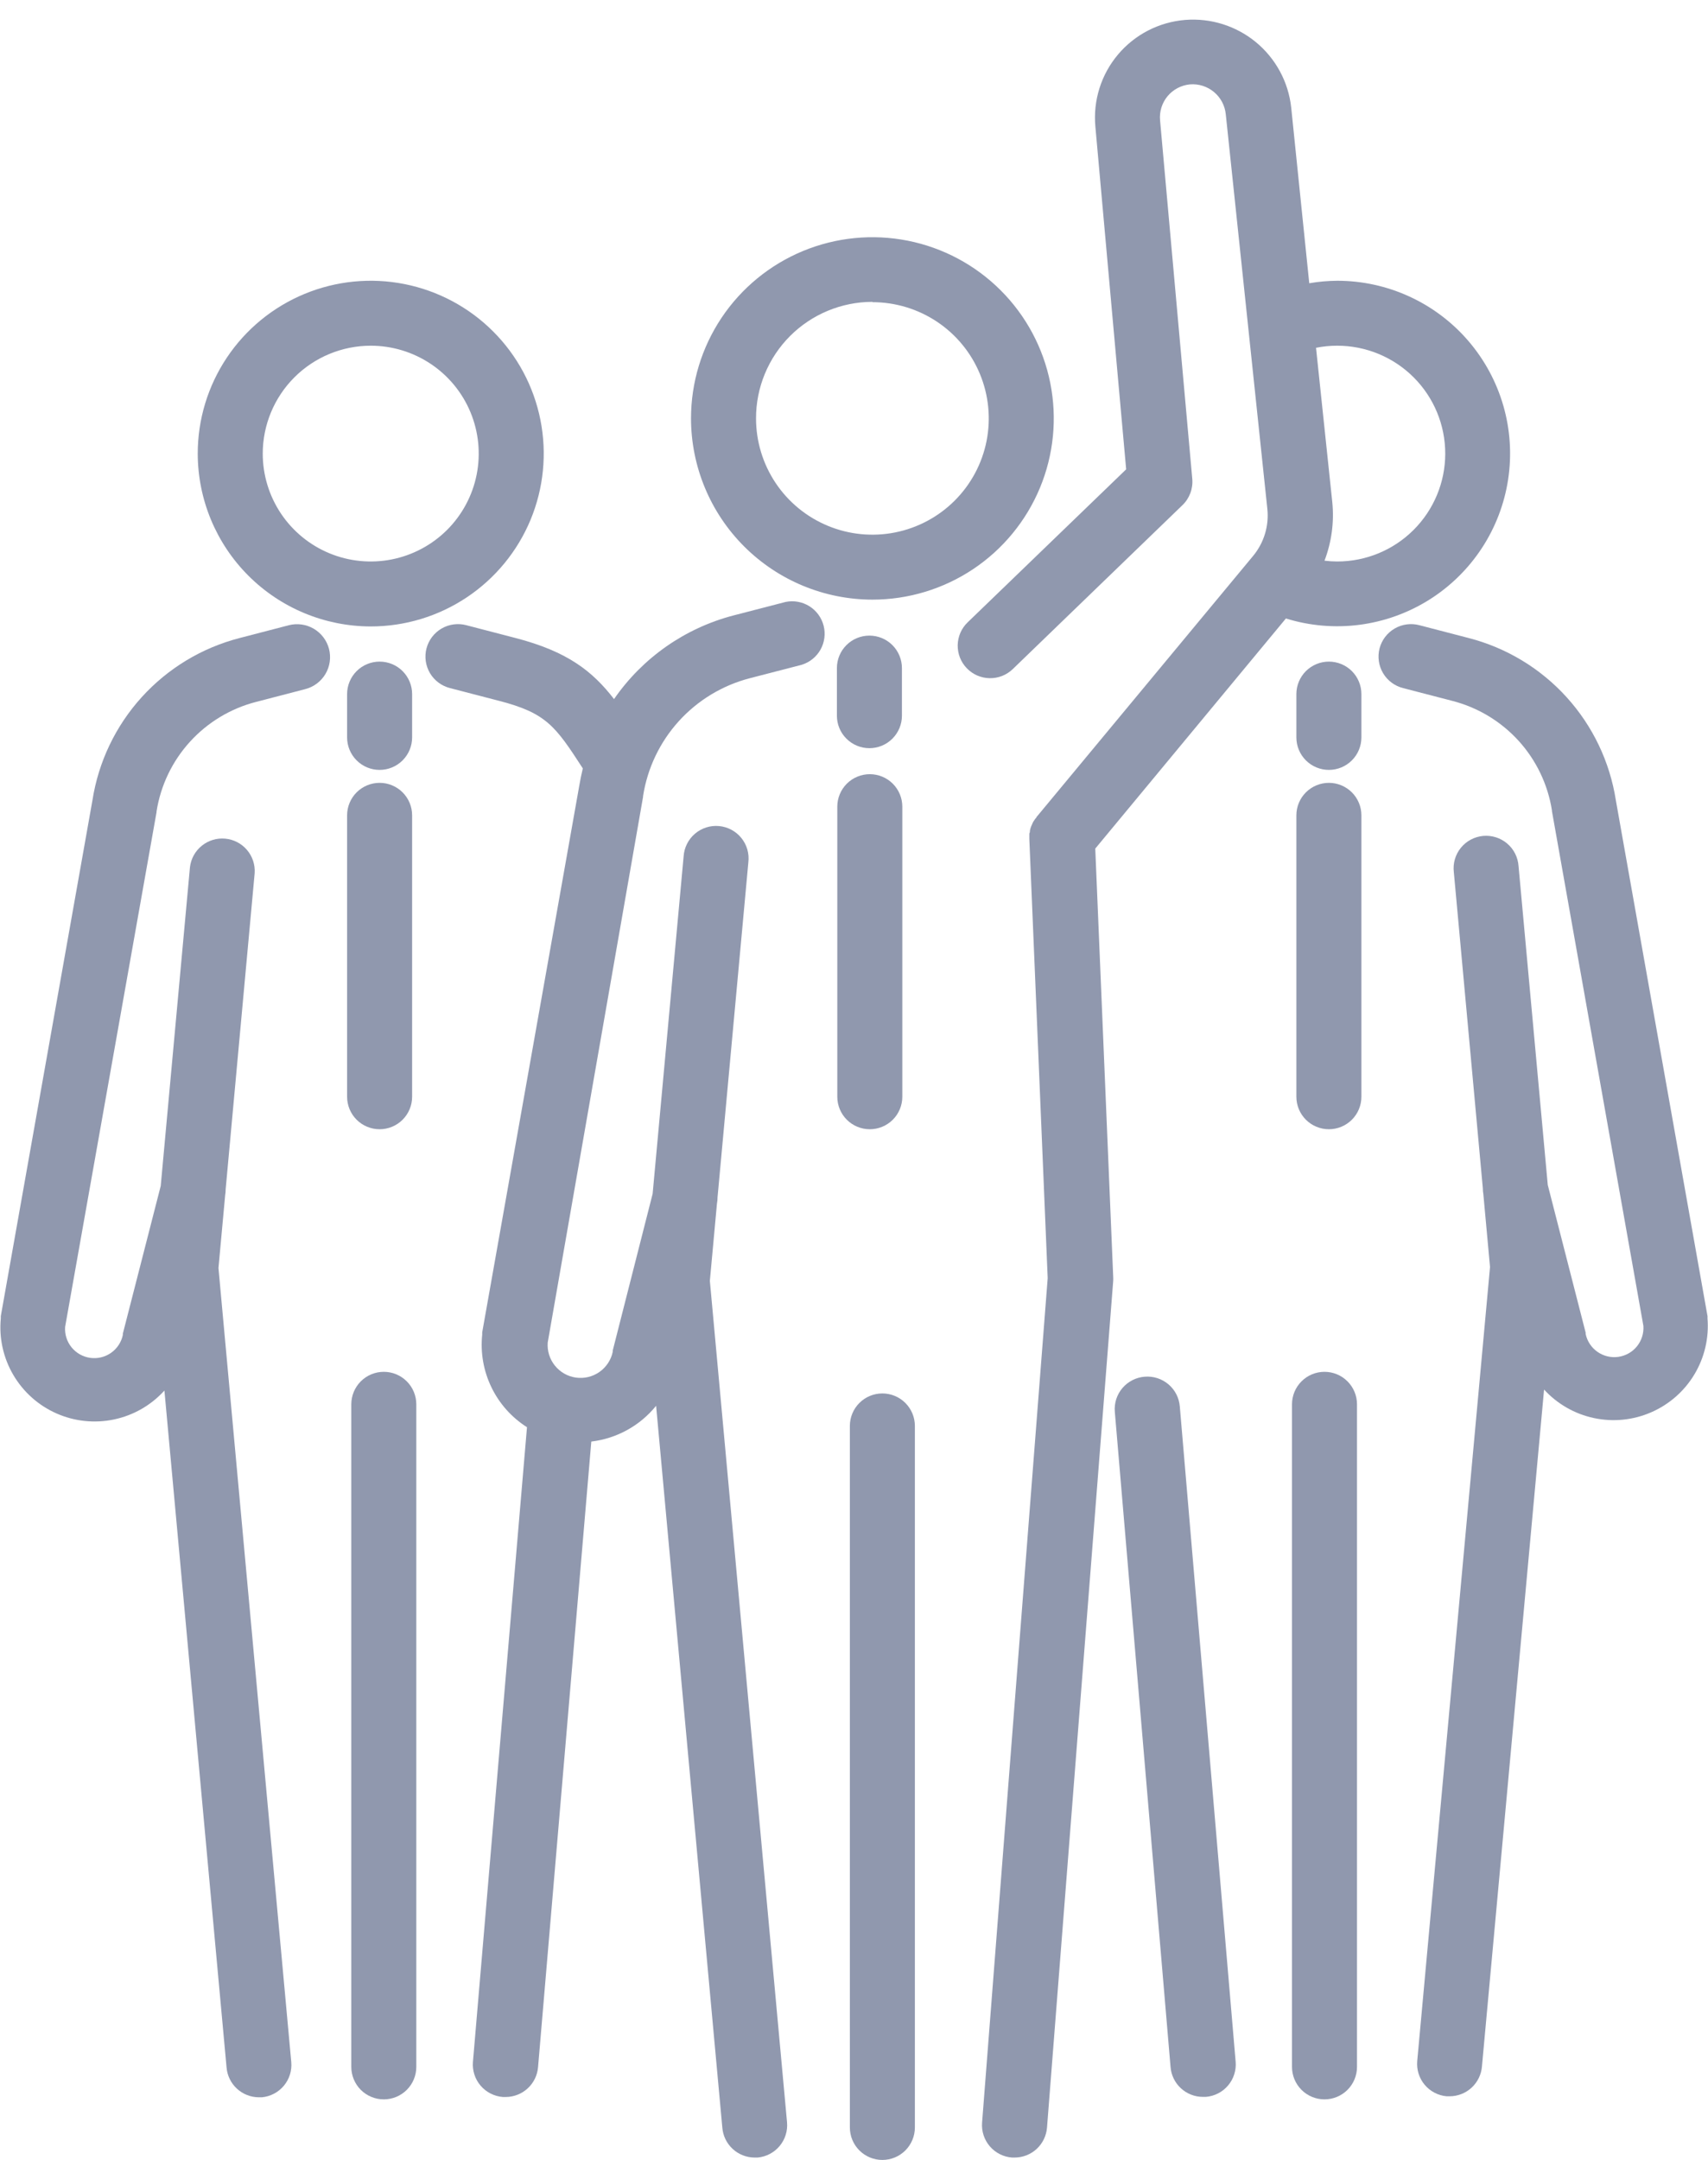
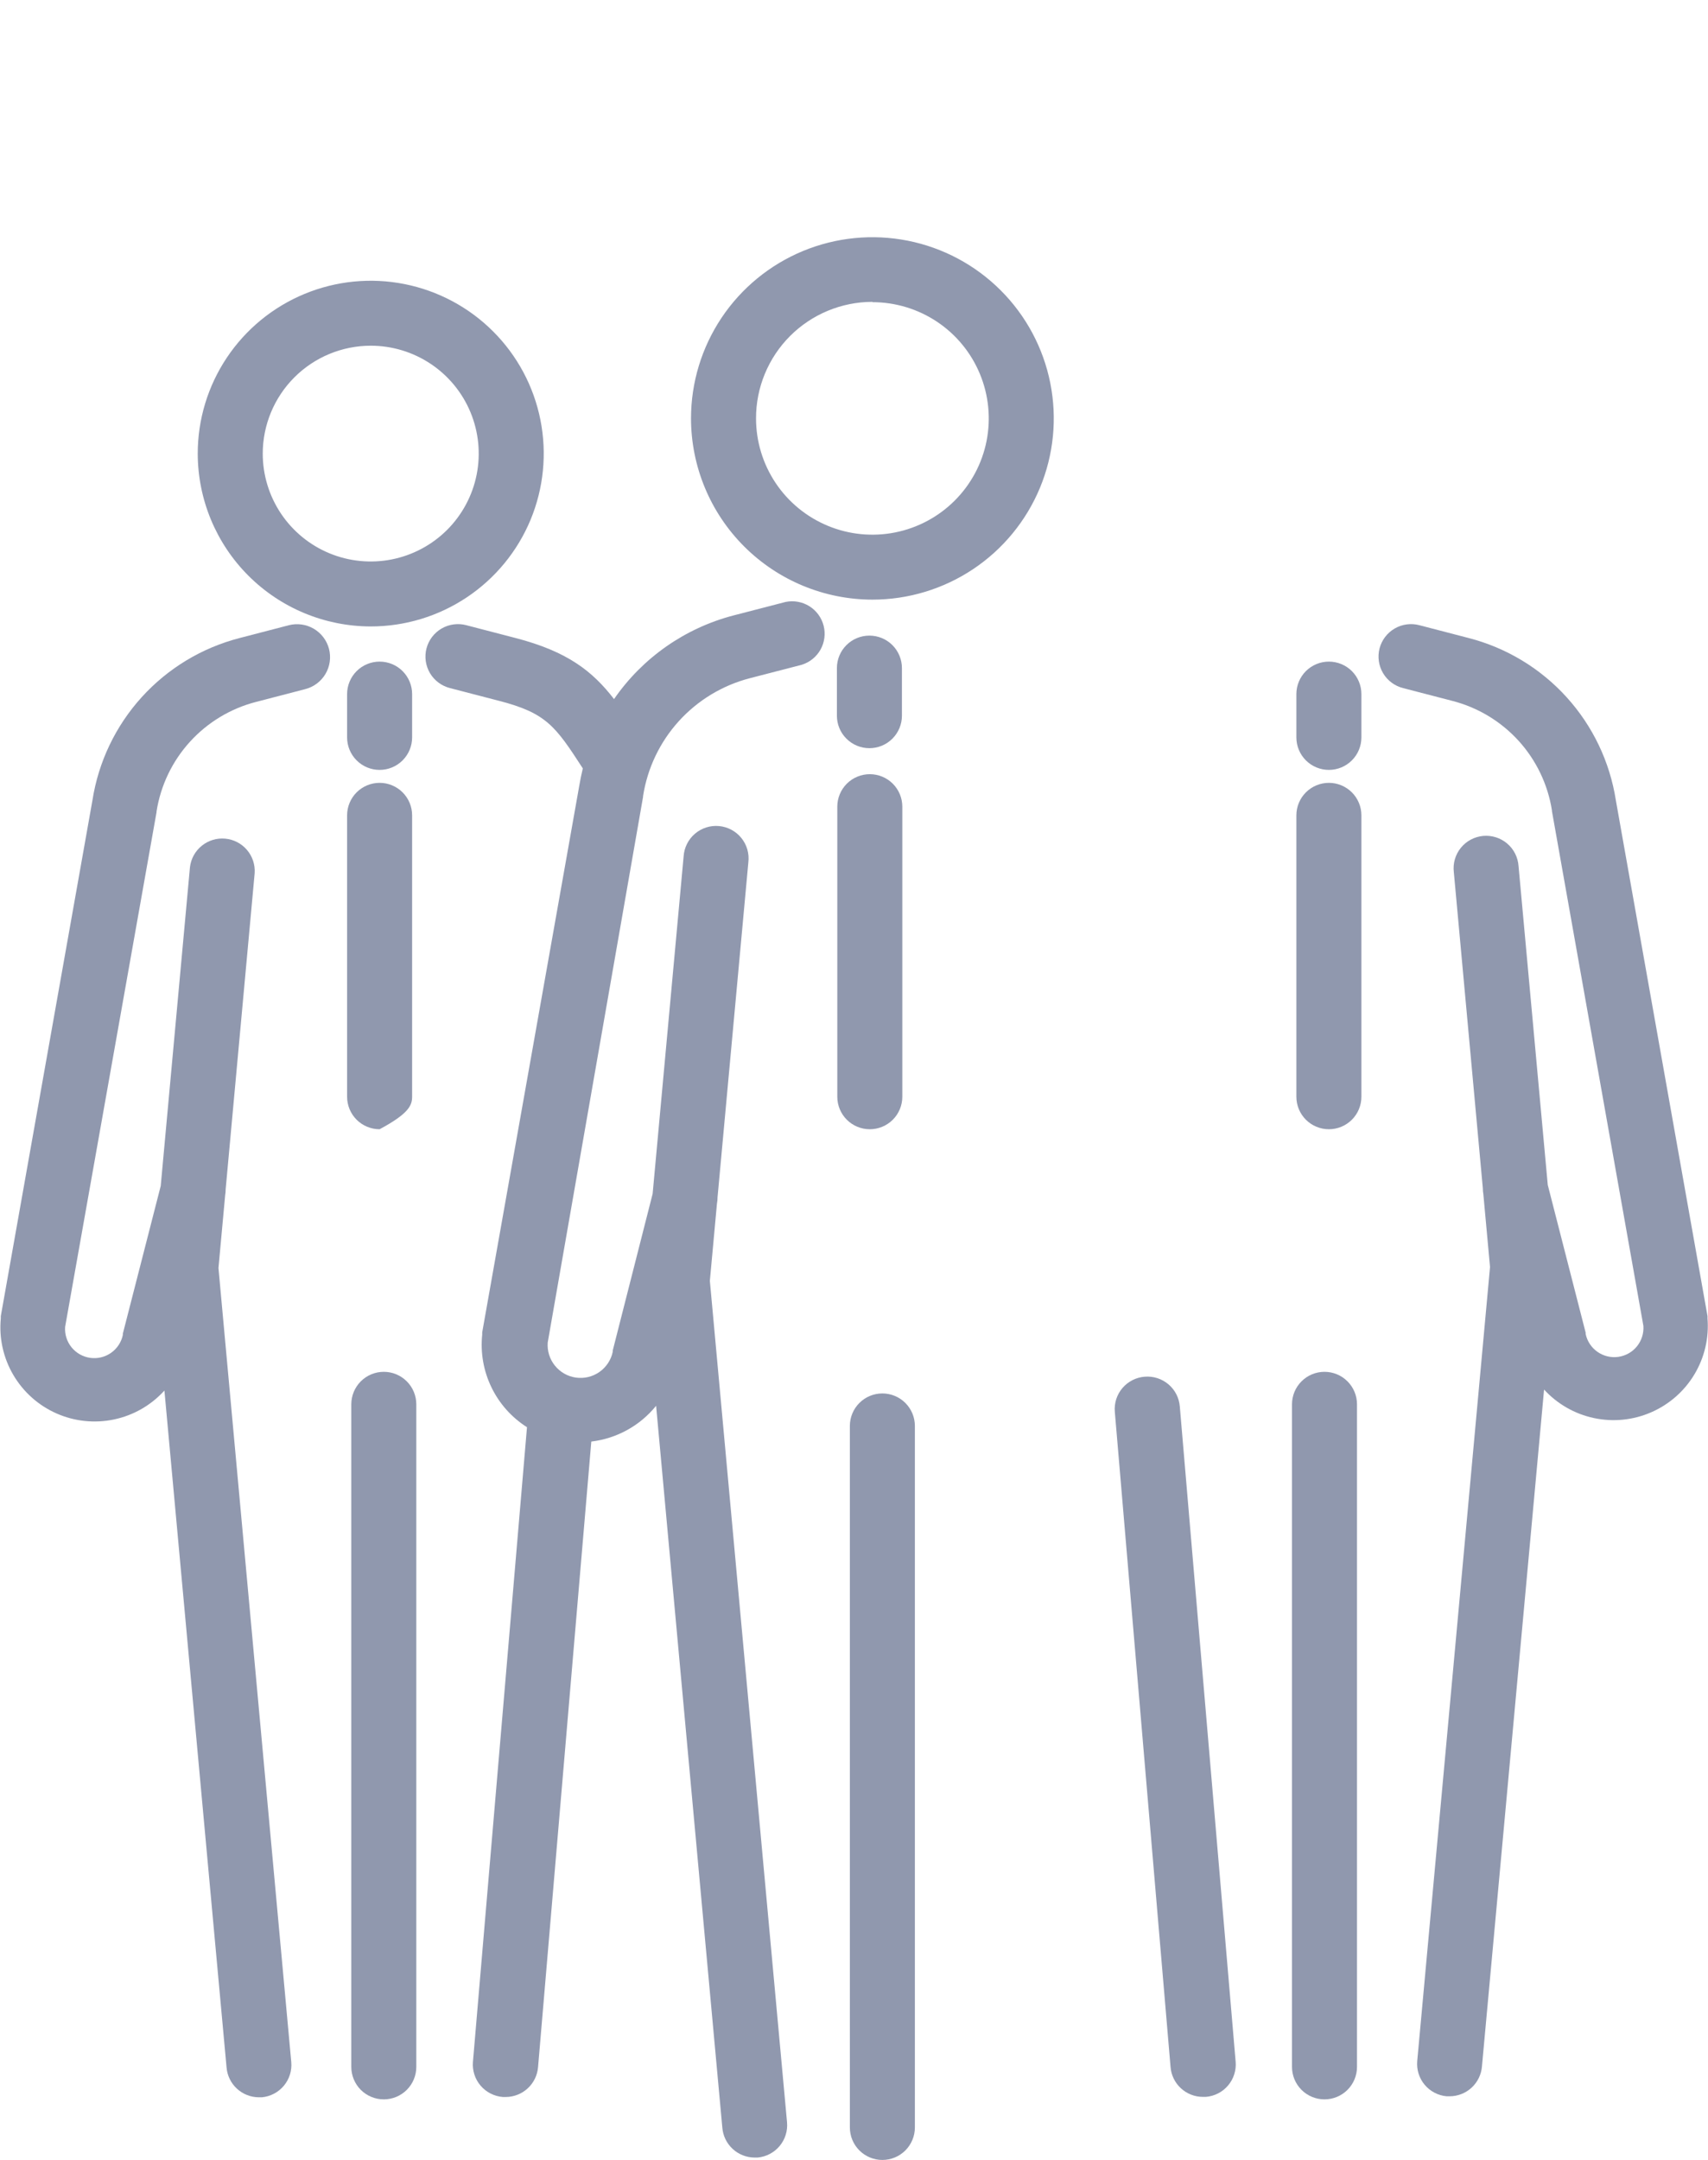
<svg xmlns="http://www.w3.org/2000/svg" width="87" height="110" viewBox="0 0 87 110" fill="none">
  <path d="M44.437 30.538C46.264 30.538 48.051 29.997 49.57 28.983C51.089 27.969 52.273 26.527 52.973 24.841C53.672 23.155 53.855 21.299 53.498 19.509C53.142 17.719 52.262 16.074 50.97 14.784C49.678 13.493 48.032 12.614 46.24 12.258C44.447 11.902 42.59 12.085 40.902 12.783C39.213 13.482 37.77 14.665 36.755 16.182C35.74 17.7 35.198 19.484 35.198 21.309C35.201 23.756 36.175 26.102 37.907 27.832C39.639 29.562 41.988 30.535 44.437 30.538ZM44.437 15.389C45.609 15.389 46.755 15.736 47.73 16.386C48.705 17.037 49.465 17.962 49.913 19.044C50.362 20.125 50.479 21.316 50.251 22.465C50.022 23.613 49.457 24.668 48.628 25.496C47.799 26.324 46.743 26.888 45.593 27.116C44.444 27.345 43.252 27.228 42.169 26.779C41.086 26.331 40.16 25.573 39.509 24.599C38.858 23.625 38.51 22.48 38.51 21.309C38.508 20.531 38.661 19.759 38.958 19.04C39.255 18.32 39.691 17.666 40.242 17.114C40.792 16.563 41.446 16.126 42.166 15.827C42.886 15.528 43.658 15.374 44.437 15.373V15.389Z" fill="#9098AE" />
  <path d="M44.945 70.964C44.506 70.964 44.085 71.138 43.774 71.449C43.464 71.759 43.289 72.18 43.289 72.618V108.346C43.289 108.785 43.464 109.205 43.774 109.516C44.085 109.826 44.506 110 44.945 110C45.384 110 45.805 109.826 46.116 109.516C46.426 109.205 46.601 108.785 46.601 108.346V72.618C46.601 72.18 46.426 71.759 46.116 71.449C45.805 71.138 45.384 70.964 44.945 70.964Z" fill="#9098AE" />
  <path d="M40.018 30.655L37.372 31.34C34.894 31.984 32.731 33.496 31.277 35.602C30.19 34.196 28.92 33.181 26.259 32.492L23.76 31.842C23.549 31.785 23.328 31.77 23.111 31.799C22.894 31.827 22.685 31.898 22.496 32.008C22.306 32.118 22.141 32.264 22.008 32.438C21.876 32.612 21.779 32.811 21.724 33.022C21.669 33.234 21.657 33.454 21.687 33.671C21.718 33.887 21.792 34.096 21.903 34.284C22.015 34.472 22.163 34.636 22.339 34.766C22.515 34.896 22.715 34.991 22.927 35.044L25.426 35.693C27.834 36.317 28.291 36.982 29.687 39.133C29.616 39.427 29.555 39.721 29.505 40.021L24.562 67.854C24.562 67.895 24.562 67.935 24.562 67.971C24.466 68.891 24.629 69.819 25.032 70.651C25.434 71.484 26.062 72.188 26.843 72.684L24.09 105.008C24.072 105.225 24.097 105.444 24.164 105.651C24.231 105.859 24.338 106.051 24.48 106.217C24.622 106.383 24.795 106.52 24.989 106.618C25.184 106.717 25.396 106.777 25.614 106.794H25.756C26.172 106.794 26.573 106.637 26.879 106.355C27.185 106.073 27.374 105.686 27.407 105.271L30.119 73.415C31.415 73.261 32.6 72.607 33.42 71.593L36.793 108.356C36.826 108.77 37.014 109.156 37.319 109.438C37.623 109.72 38.023 109.877 38.439 109.878H38.591C39.028 109.838 39.431 109.627 39.712 109.29C39.993 108.953 40.129 108.519 40.089 108.082L36.158 65.231L36.519 61.299C36.539 61.194 36.55 61.087 36.549 60.979L38.119 43.912C38.145 43.693 38.127 43.47 38.066 43.258C38.004 43.046 37.901 42.848 37.762 42.676C37.623 42.504 37.451 42.362 37.256 42.258C37.061 42.154 36.847 42.089 36.627 42.069C36.407 42.049 36.185 42.072 35.974 42.139C35.763 42.206 35.568 42.314 35.4 42.458C35.231 42.601 35.094 42.777 34.995 42.974C34.895 43.172 34.837 43.387 34.822 43.608L33.243 60.797L31.211 68.778V68.843C31.124 69.26 30.881 69.627 30.532 69.871C30.184 70.115 29.755 70.217 29.334 70.157C28.913 70.097 28.53 69.879 28.264 69.547C27.997 69.216 27.867 68.796 27.899 68.372L32.755 40.584V40.548C32.975 39.126 33.606 37.8 34.572 36.732C35.538 35.665 36.796 34.903 38.19 34.541L40.836 33.856C41.242 33.731 41.585 33.455 41.793 33.085C42.001 32.714 42.058 32.278 41.953 31.867C41.848 31.455 41.588 31.1 41.228 30.874C40.868 30.649 40.435 30.57 40.018 30.655Z" fill="#9098AE" />
  <path d="M42.629 34.024V36.449C42.629 36.888 42.803 37.308 43.114 37.618C43.424 37.929 43.846 38.103 44.285 38.103C44.724 38.103 45.145 37.929 45.456 37.618C45.766 37.308 45.941 36.888 45.941 36.449V34.024C45.941 33.585 45.766 33.164 45.456 32.854C45.145 32.544 44.724 32.37 44.285 32.37C43.846 32.37 43.424 32.544 43.114 32.854C42.803 33.164 42.629 33.585 42.629 34.024Z" fill="#9098AE" />
  <path d="M45.961 55.855V41.081C45.961 40.642 45.786 40.222 45.476 39.911C45.165 39.601 44.744 39.427 44.305 39.427C43.866 39.427 43.445 39.601 43.134 39.911C42.824 40.222 42.649 40.642 42.649 41.081V55.855C42.649 56.294 42.824 56.715 43.134 57.025C43.445 57.335 43.866 57.509 44.305 57.509C44.744 57.509 45.165 57.335 45.476 57.025C45.786 56.715 45.961 56.294 45.961 55.855Z" fill="#9098AE" />
-   <path d="M65.5 31.497C66.711 31.873 67.989 31.983 69.246 31.82C70.504 31.656 71.711 31.224 72.786 30.552C73.861 29.879 74.778 28.983 75.474 27.924C76.17 26.865 76.629 25.669 76.819 24.417C77.01 23.164 76.927 21.886 76.577 20.668C76.227 19.451 75.618 18.323 74.792 17.362C73.966 16.401 72.941 15.63 71.789 15.101C70.637 14.572 69.384 14.298 68.116 14.298C67.637 14.301 67.16 14.344 66.689 14.425L65.769 5.47C65.626 4.171 64.981 2.979 63.972 2.147C62.963 1.316 61.669 0.91 60.365 1.015C59.707 1.069 59.067 1.252 58.48 1.554C57.894 1.856 57.373 2.271 56.948 2.776C56.523 3.28 56.202 3.863 56.004 4.492C55.806 5.121 55.735 5.782 55.794 6.439L57.363 23.902L49.288 31.695C49.131 31.846 49.006 32.026 48.919 32.225C48.833 32.425 48.786 32.639 48.782 32.856C48.779 33.073 48.818 33.289 48.897 33.491C48.977 33.693 49.096 33.878 49.247 34.034C49.398 34.19 49.578 34.315 49.778 34.402C49.977 34.488 50.192 34.535 50.409 34.538C50.627 34.542 50.843 34.503 51.045 34.424C51.247 34.344 51.432 34.225 51.588 34.074L60.223 25.733C60.403 25.563 60.541 25.353 60.629 25.122C60.717 24.89 60.752 24.641 60.731 24.394L59.09 6.129C59.049 5.685 59.187 5.242 59.472 4.898C59.758 4.555 60.169 4.339 60.614 4.298C61.057 4.262 61.496 4.402 61.837 4.687C62.178 4.971 62.394 5.378 62.437 5.82L64.555 25.921C64.599 26.347 64.558 26.776 64.434 27.186C64.311 27.595 64.106 27.976 63.834 28.306L52.797 41.609C52.797 41.634 52.762 41.669 52.736 41.695C52.7 41.742 52.666 41.791 52.635 41.842C52.609 41.888 52.589 41.933 52.569 41.984C52.52 42.082 52.484 42.186 52.462 42.294C52.462 42.344 52.462 42.395 52.431 42.446C52.428 42.505 52.428 42.564 52.431 42.623C52.431 42.659 52.431 42.694 52.431 42.73L53.366 65.094L50.024 108.102C49.99 108.54 50.132 108.973 50.418 109.306C50.703 109.639 51.11 109.845 51.548 109.878H51.68C52.096 109.878 52.497 109.722 52.803 109.44C53.109 109.158 53.297 108.771 53.331 108.356L56.703 65.231C56.707 65.165 56.707 65.099 56.703 65.033L55.789 43.217L65.5 31.497ZM68.116 17.606C69.575 17.606 70.974 18.185 72.005 19.215C73.037 20.245 73.616 21.643 73.616 23.1C73.616 24.558 73.037 25.955 72.005 26.986C70.974 28.016 69.575 28.595 68.116 28.595C67.898 28.594 67.681 28.581 67.466 28.554C67.828 27.604 67.964 26.583 67.862 25.571L67.034 17.712C67.392 17.641 67.756 17.605 68.121 17.606H68.116Z" fill="#9098AE" />
  <path d="M18.884 31.903C20.627 31.903 22.331 31.387 23.78 30.419C25.229 29.452 26.358 28.077 27.026 26.469C27.692 24.86 27.867 23.091 27.527 21.383C27.187 19.675 26.348 18.107 25.115 16.876C23.883 15.645 22.313 14.807 20.603 14.467C18.894 14.127 17.122 14.302 15.512 14.968C13.902 15.634 12.525 16.762 11.557 18.21C10.589 19.657 10.072 21.359 10.072 23.1C10.075 25.434 11.004 27.672 12.656 29.322C14.308 30.972 16.548 31.9 18.884 31.903ZM18.884 17.606C19.972 17.606 21.035 17.928 21.94 18.532C22.845 19.136 23.55 19.994 23.966 20.998C24.382 22.002 24.491 23.107 24.279 24.172C24.067 25.238 23.543 26.217 22.774 26.986C22.004 27.754 21.024 28.277 19.957 28.489C18.89 28.701 17.784 28.593 16.779 28.177C15.774 27.761 14.915 27.057 14.31 26.153C13.706 25.249 13.383 24.187 13.383 23.1C13.385 21.643 13.965 20.247 14.996 19.216C16.027 18.186 17.426 17.607 18.884 17.606Z" fill="#9098AE" />
  <path d="M19.549 69.863C19.11 69.863 18.689 70.037 18.378 70.348C18.068 70.658 17.894 71.079 17.894 71.517V105.261C17.894 105.7 18.068 106.121 18.378 106.431C18.689 106.741 19.11 106.915 19.549 106.915C19.988 106.915 20.41 106.741 20.72 106.431C21.031 106.121 21.205 105.7 21.205 105.261V71.517C21.205 71.3 21.162 71.085 21.079 70.884C20.996 70.684 20.874 70.501 20.72 70.348C20.566 70.194 20.384 70.072 20.183 69.989C19.982 69.906 19.767 69.863 19.549 69.863Z" fill="#9098AE" />
  <path d="M14.709 31.842L12.21 32.492C10.287 32.987 8.552 34.034 7.219 35.504C5.886 36.974 5.013 38.801 4.708 40.761L0.041 67.027C0.041 67.068 0.041 67.103 0.041 67.144C-0.055 68.146 0.168 69.153 0.678 70.022C1.188 70.891 1.959 71.578 2.881 71.984C3.804 72.391 4.831 72.497 5.817 72.287C6.803 72.078 7.698 71.563 8.375 70.817L11.54 105.287C11.573 105.7 11.76 106.086 12.065 106.368C12.37 106.65 12.77 106.808 13.185 106.809H13.338C13.775 106.769 14.178 106.557 14.459 106.22C14.74 105.884 14.876 105.449 14.836 105.013L11.128 64.577L11.469 60.868C11.486 60.769 11.495 60.669 11.494 60.569L12.972 44.465C13 44.035 12.859 43.611 12.579 43.283C12.299 42.955 11.902 42.749 11.472 42.71C11.043 42.67 10.614 42.8 10.279 43.071C9.943 43.342 9.727 43.733 9.676 44.161L8.187 60.396L6.257 67.92V67.986C6.18 68.355 5.965 68.68 5.656 68.897C5.348 69.113 4.968 69.205 4.595 69.152C4.221 69.1 3.882 68.908 3.644 68.615C3.407 68.323 3.29 67.951 3.317 67.575L7.974 41.36V41.325C8.182 40 8.774 38.766 9.677 37.774C10.58 36.782 11.753 36.076 13.053 35.744L15.552 35.094C15.766 35.039 15.967 34.942 16.143 34.809C16.319 34.676 16.468 34.51 16.58 34.32C16.692 34.13 16.765 33.92 16.796 33.701C16.826 33.483 16.814 33.261 16.759 33.047C16.703 32.834 16.606 32.633 16.473 32.457C16.34 32.281 16.174 32.133 15.984 32.021C15.793 31.909 15.583 31.835 15.364 31.805C15.145 31.774 14.923 31.787 14.709 31.842Z" fill="#9098AE" />
  <path d="M17.68 35.348V37.555C17.68 37.993 17.855 38.414 18.165 38.724C18.476 39.035 18.897 39.209 19.336 39.209C19.775 39.209 20.197 39.035 20.507 38.724C20.817 38.414 20.992 37.993 20.992 37.555V35.348C20.992 34.909 20.817 34.489 20.507 34.178C20.197 33.868 19.775 33.694 19.336 33.694C18.897 33.694 18.476 33.868 18.165 34.178C17.855 34.489 17.68 34.909 17.68 35.348Z" fill="#9098AE" />
-   <path d="M19.336 57.509C19.775 57.509 20.197 57.335 20.507 57.025C20.817 56.715 20.992 56.294 20.992 55.855V41.522C20.992 41.084 20.817 40.663 20.507 40.353C20.197 40.043 19.775 39.868 19.336 39.868C18.897 39.868 18.476 40.043 18.165 40.353C17.855 40.663 17.68 41.084 17.68 41.522V55.855C17.68 56.072 17.723 56.287 17.806 56.488C17.89 56.689 18.012 56.871 18.165 57.025C18.319 57.178 18.502 57.3 18.703 57.383C18.904 57.466 19.119 57.509 19.336 57.509Z" fill="#9098AE" />
+   <path d="M19.336 57.509C20.817 56.715 20.992 56.294 20.992 55.855V41.522C20.992 41.084 20.817 40.663 20.507 40.353C20.197 40.043 19.775 39.868 19.336 39.868C18.897 39.868 18.476 40.043 18.165 40.353C17.855 40.663 17.68 41.084 17.68 41.522V55.855C17.68 56.072 17.723 56.287 17.806 56.488C17.89 56.689 18.012 56.871 18.165 57.025C18.319 57.178 18.502 57.3 18.703 57.383C18.904 57.466 19.119 57.509 19.336 57.509Z" fill="#9098AE" />
  <path d="M58.308 70.112C58.09 70.128 57.878 70.188 57.684 70.287C57.489 70.386 57.316 70.522 57.174 70.688C57.033 70.854 56.925 71.046 56.858 71.254C56.792 71.462 56.766 71.68 56.785 71.898L59.624 105.266C59.657 105.681 59.845 106.068 60.151 106.35C60.457 106.632 60.858 106.789 61.274 106.788H61.417C61.634 106.772 61.847 106.712 62.041 106.613C62.236 106.515 62.409 106.378 62.55 106.212C62.692 106.046 62.799 105.854 62.866 105.646C62.933 105.439 62.958 105.22 62.94 105.003L60.096 71.634C60.079 71.416 60.02 71.204 59.921 71.01C59.822 70.816 59.685 70.643 59.519 70.501C59.353 70.36 59.16 70.253 58.953 70.186C58.745 70.119 58.526 70.094 58.308 70.112Z" fill="#9098AE" />
  <path d="M67.466 69.863C67.026 69.863 66.605 70.037 66.295 70.348C65.984 70.658 65.81 71.079 65.81 71.517V105.261C65.81 105.7 65.984 106.121 66.295 106.431C66.605 106.741 67.026 106.915 67.466 106.915C67.905 106.915 68.326 106.741 68.636 106.431C68.947 106.121 69.121 105.7 69.121 105.261V71.517C69.121 71.079 68.947 70.658 68.636 70.348C68.326 70.037 67.905 69.863 67.466 69.863Z" fill="#9098AE" />
  <path d="M86.975 67.144C86.975 67.103 86.975 67.063 86.975 67.027L82.307 40.761C82.002 38.801 81.13 36.974 79.796 35.504C78.463 34.034 76.728 32.987 74.805 32.492L72.306 31.842C72.095 31.785 71.874 31.77 71.657 31.799C71.44 31.827 71.231 31.898 71.042 32.008C70.852 32.118 70.687 32.264 70.554 32.438C70.422 32.612 70.325 32.811 70.27 33.022C70.215 33.234 70.203 33.454 70.234 33.671C70.264 33.887 70.338 34.096 70.45 34.284C70.561 34.472 70.71 34.636 70.885 34.766C71.061 34.896 71.261 34.991 71.473 35.044L73.972 35.693C75.272 36.026 76.446 36.732 77.349 37.723C78.251 38.715 78.843 39.95 79.051 41.274V41.309L83.709 67.524C83.735 67.9 83.618 68.272 83.381 68.565C83.144 68.858 82.804 69.049 82.43 69.102C82.057 69.154 81.678 69.062 81.369 68.846C81.06 68.629 80.846 68.304 80.768 67.935V67.869L78.838 60.345L77.35 44.11C77.335 43.889 77.277 43.674 77.178 43.477C77.078 43.279 76.941 43.103 76.772 42.96C76.604 42.817 76.409 42.708 76.198 42.642C75.987 42.575 75.765 42.551 75.545 42.571C75.325 42.592 75.111 42.656 74.916 42.76C74.721 42.864 74.549 43.007 74.41 43.178C74.271 43.35 74.168 43.548 74.106 43.76C74.045 43.973 74.027 44.195 74.053 44.414L75.531 60.518C75.531 60.618 75.539 60.718 75.557 60.817L75.897 64.526L72.189 104.962C72.15 105.399 72.285 105.833 72.566 106.17C72.847 106.507 73.251 106.718 73.688 106.758H73.84C74.255 106.757 74.655 106.6 74.96 106.318C75.265 106.036 75.453 105.65 75.486 105.236L78.65 70.766C79.325 71.503 80.214 72.011 81.193 72.219C82.171 72.427 83.19 72.324 84.107 71.924C85.024 71.525 85.794 70.85 86.308 69.993C86.822 69.136 87.055 68.14 86.975 67.144Z" fill="#9098AE" />
  <path d="M67.689 33.694C67.25 33.694 66.829 33.868 66.518 34.178C66.208 34.489 66.033 34.909 66.033 35.348V37.555C66.033 37.772 66.076 37.987 66.159 38.188C66.243 38.389 66.365 38.571 66.518 38.724C66.672 38.878 66.855 39 67.056 39.083C67.257 39.166 67.472 39.209 67.689 39.209C67.907 39.209 68.122 39.166 68.323 39.083C68.524 39 68.706 38.878 68.86 38.724C69.014 38.571 69.136 38.389 69.219 38.188C69.302 37.987 69.345 37.772 69.345 37.555V35.348C69.345 34.909 69.171 34.489 68.86 34.178C68.549 33.868 68.128 33.694 67.689 33.694Z" fill="#9098AE" />
  <path d="M67.689 39.868C67.25 39.868 66.829 40.043 66.518 40.353C66.208 40.663 66.033 41.084 66.033 41.522V55.855C66.033 56.072 66.076 56.287 66.159 56.488C66.243 56.689 66.365 56.871 66.518 57.025C66.672 57.178 66.855 57.3 67.056 57.383C67.257 57.466 67.472 57.509 67.689 57.509C67.907 57.509 68.122 57.466 68.323 57.383C68.524 57.3 68.706 57.178 68.86 57.025C69.014 56.871 69.136 56.689 69.219 56.488C69.302 56.287 69.345 56.072 69.345 55.855V41.522C69.345 41.084 69.171 40.663 68.86 40.353C68.549 40.043 68.128 39.868 67.689 39.868Z" fill="#9098AE" />
</svg>